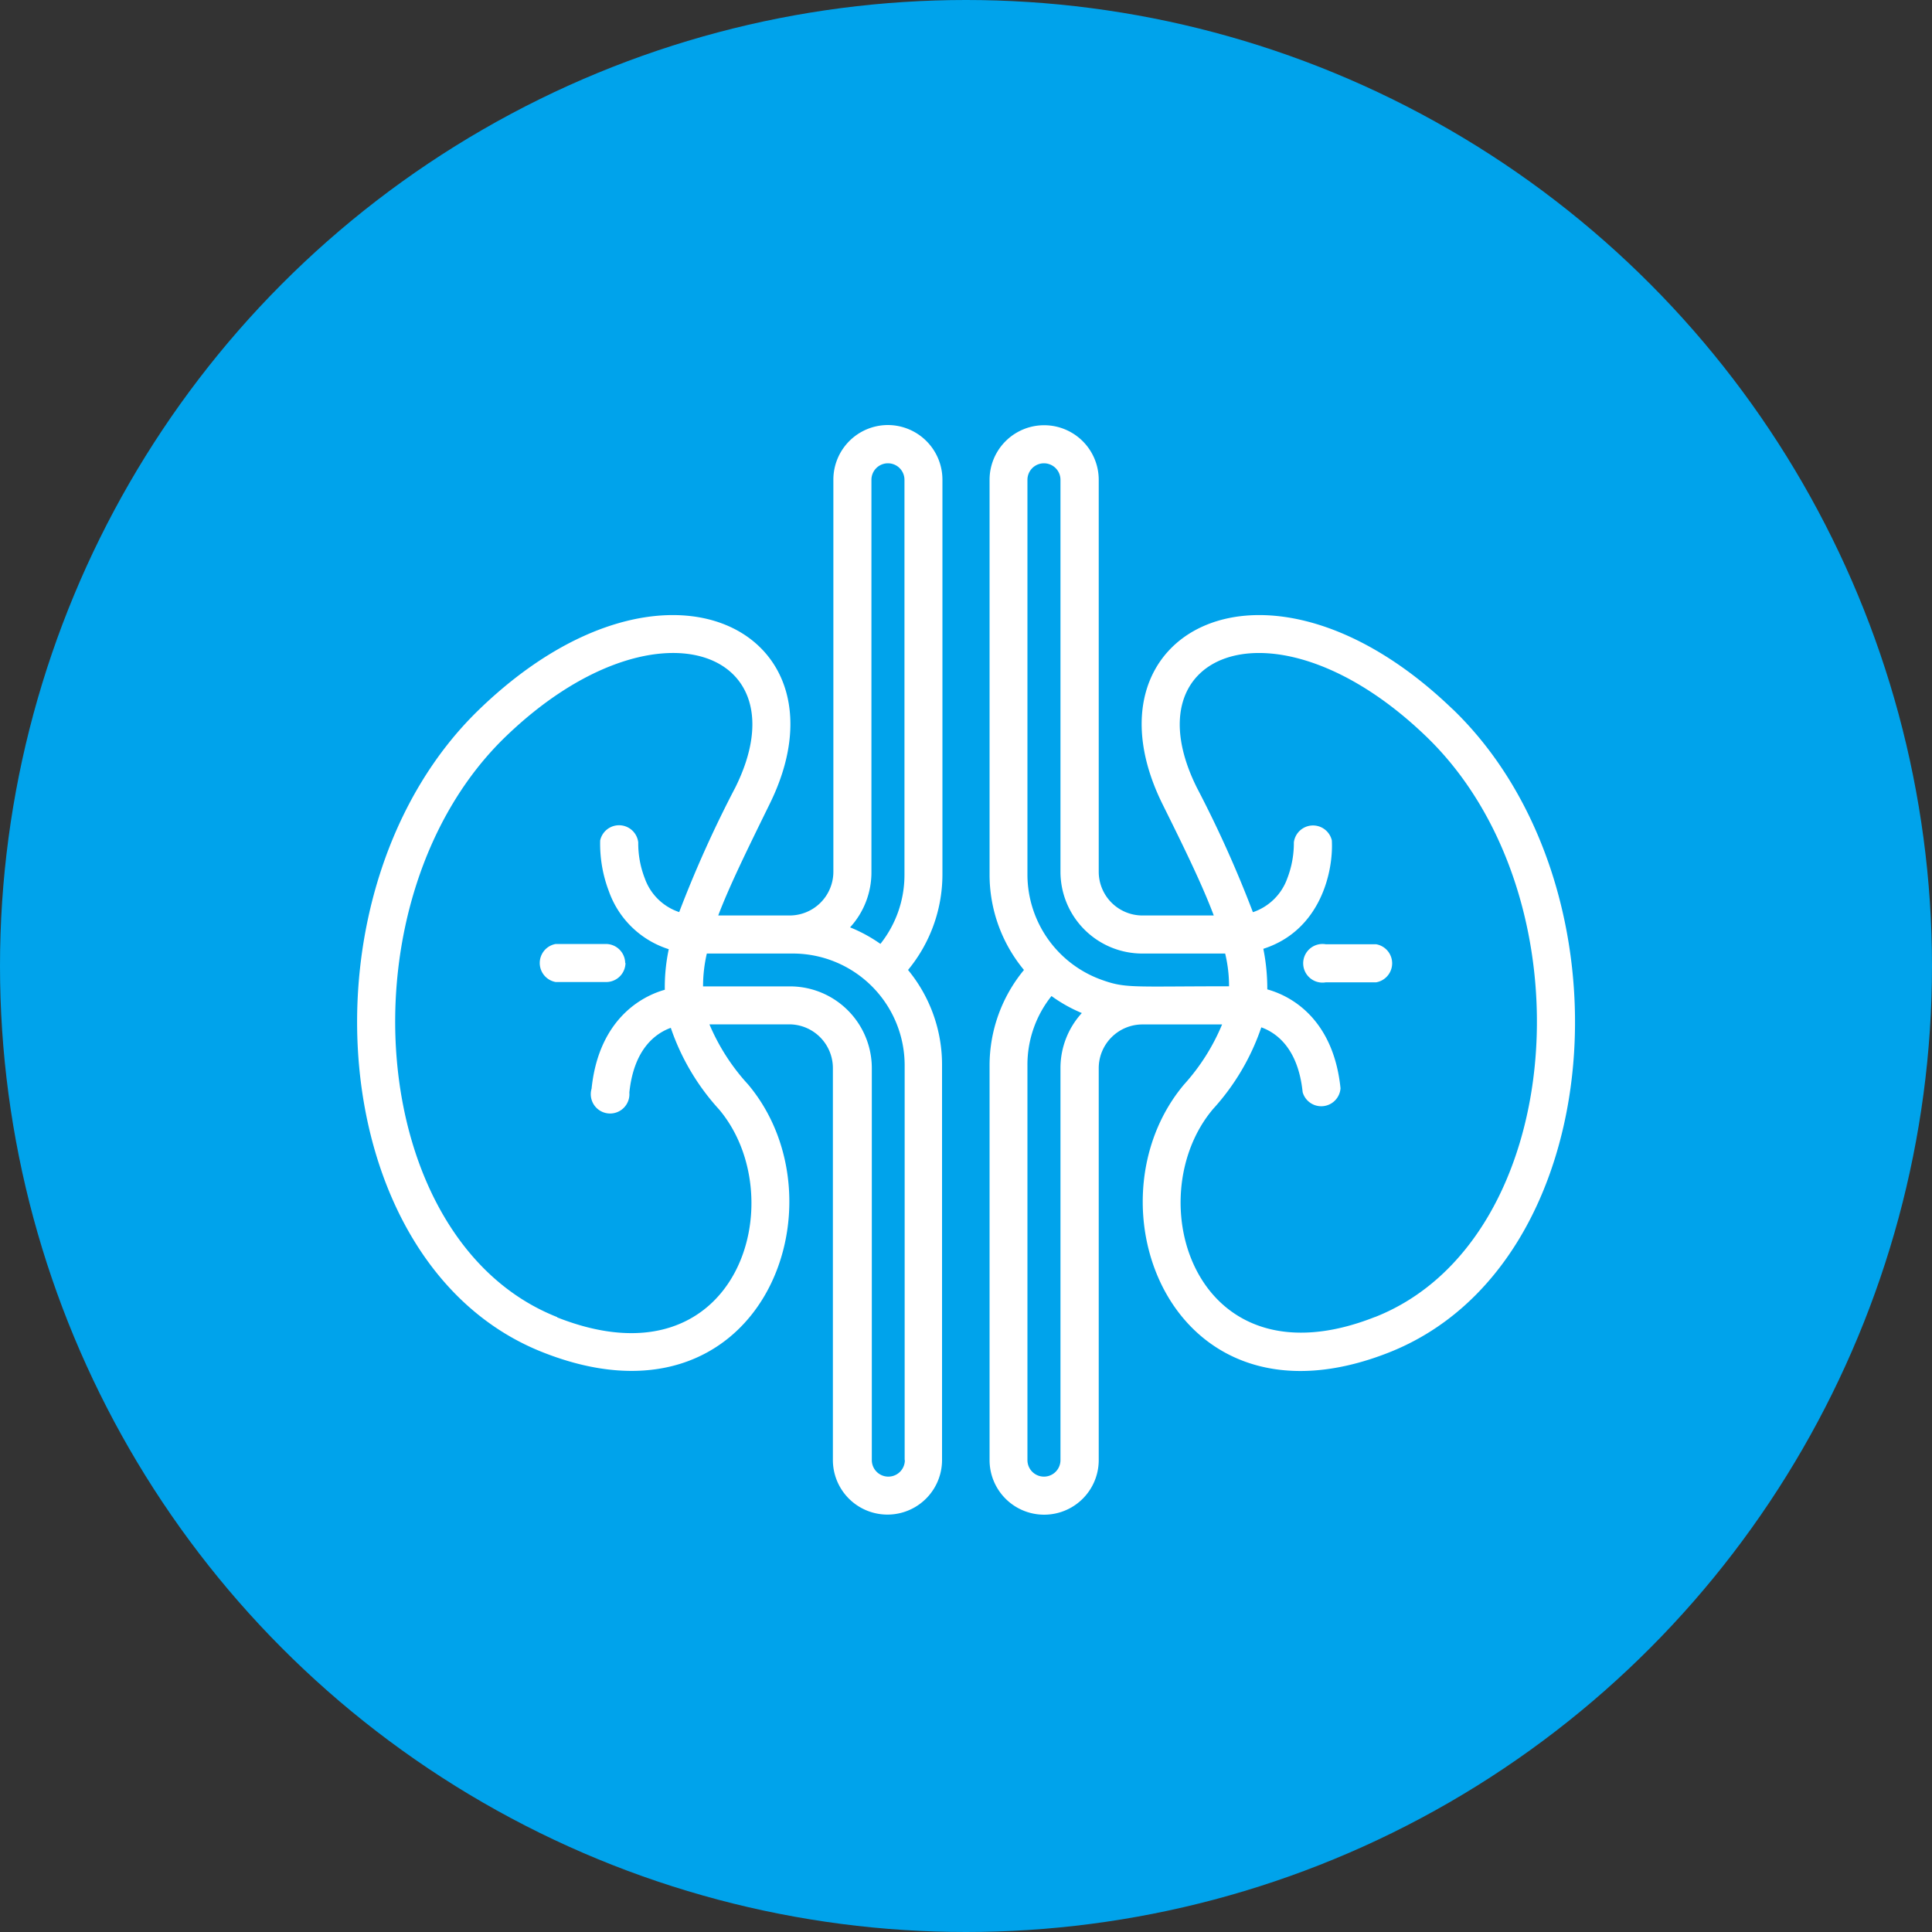
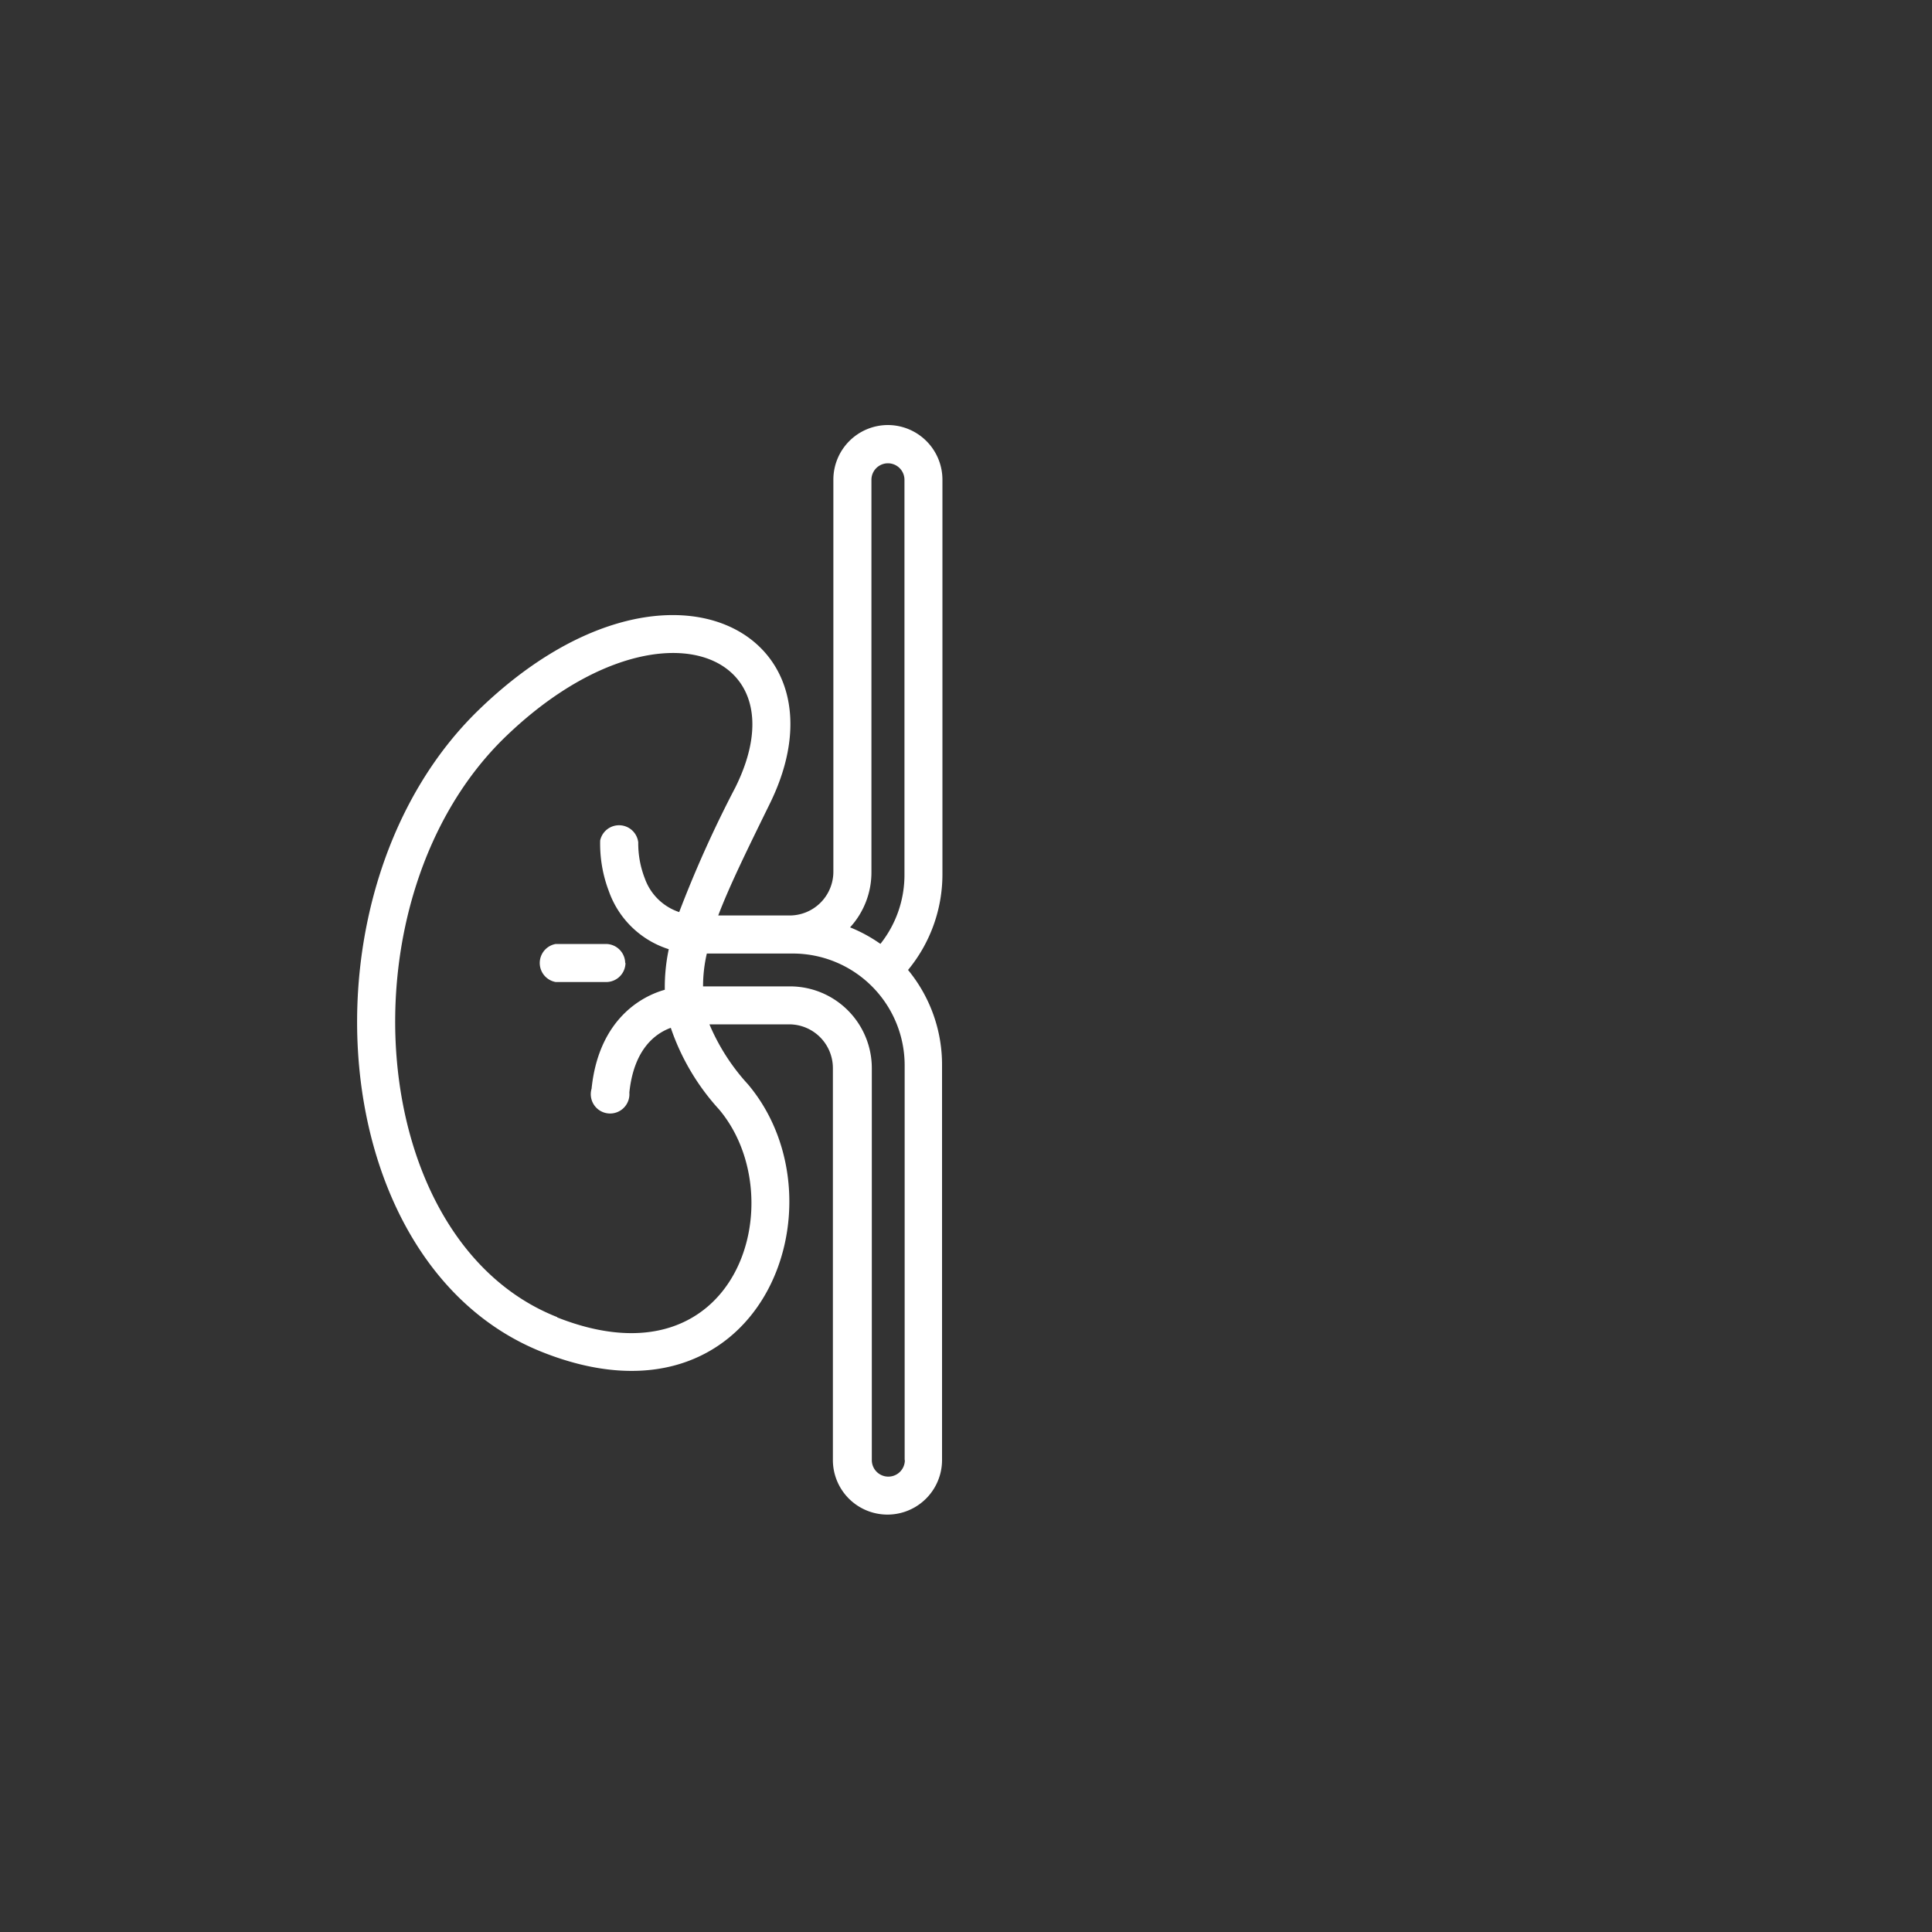
<svg xmlns="http://www.w3.org/2000/svg" id="Capa_1" data-name="Capa 1" viewBox="0 0 200 200">
  <rect x="0" y="0" width="200" height="200" fill="#333333" stroke="none" />
  <defs>
    <style>.cls-1{fill:#00a3eb;}.cls-2{fill:#fff;}</style>
  </defs>
-   <circle class="cls-1" cx="100" cy="100" r="100" />
  <path class="cls-2" d="M64.72,99.72a2,2,0,0,0-2-2H57.53a2,2,0,0,0,0,3.94h5.22a2,2,0,0,0,2-2Z" />
-   <path class="cls-2" d="M150.36,73.4c-19.32-18.61-38.8-7.84-30,9.88,2.33,4.69,4.12,8.38,5.29,11.49h-7.39a4.53,4.53,0,0,1-4.52-4.53V49.67a5.65,5.65,0,0,0-11.3,0V90.54a15.45,15.45,0,0,0,3.56,9.87,15.53,15.53,0,0,0-3.56,9.86v40.88a5.65,5.65,0,0,0,11.3,0V110.57a4.53,4.53,0,0,1,4.52-4.52h8.25a21.59,21.59,0,0,1-3.94,6.22c-10.36,12.31-1.35,36.64,21.21,27.74,23-9.07,25.67-48.25,6.59-66.61Zm-44-23.73a1.71,1.71,0,0,1,3.42,0V90.24a8.47,8.47,0,0,0,8.46,8.47h8.59a14.51,14.51,0,0,1,.4,3.39c-10.18,0-10.7.24-13.3-.71a11.59,11.59,0,0,1-7.57-10.85V49.67Zm3.42,60.9v40.58a1.71,1.71,0,0,1-3.42,0V110.27a11.39,11.39,0,0,1,2.49-7.16,15.39,15.39,0,0,0,3.14,1.76,8.44,8.44,0,0,0-2.21,5.7Zm32.54,25.77c-18.66,7.36-24.55-12.28-16.75-21.53a24,24,0,0,0,5-8.46c1.56.56,3.81,2.16,4.28,6.71a2,2,0,0,0,3.92-.4c-.68-6.65-4.53-9.39-7.58-10.24a20.89,20.89,0,0,0-.41-4.2c5.92-1.9,7.27-8,7.09-11.23a2,2,0,0,0-3.93.21,10.14,10.14,0,0,1-.68,3.73,5.72,5.72,0,0,1-3.56,3.5,119.77,119.77,0,0,0-5.81-12.91c-7.06-14.22,8.36-20.1,23.75-5.28,17.22,16.58,14.7,52.21-5.3,60.1Z" />
-   <path class="cls-2" d="M142.46,97.75h-5.21a2,2,0,1,0,0,3.94h5.21a2,2,0,0,0,0-3.94Z" />
  <path class="cls-2" d="M91.92,44a5.65,5.65,0,0,0-5.65,5.65V90.24a4.53,4.53,0,0,1-4.53,4.53H74.35c1.18-3.1,3-6.8,5.3-11.49,8.79-17.72-10.69-28.49-30-9.88C30.51,91.81,33.3,131,56.22,140c22.56,8.9,31.58-15.43,21.22-27.74a21.65,21.65,0,0,1-4-6.22h8.26a4.53,4.53,0,0,1,4.52,4.52v40.58a5.65,5.65,0,1,0,11.3,0V110.27A15.42,15.42,0,0,0,94,100.41a15.54,15.54,0,0,0,3.56-9.87V49.67A5.66,5.66,0,0,0,91.92,44ZM90.21,90.24V49.67a1.71,1.71,0,1,1,3.42,0V90.54a11.46,11.46,0,0,1-2.49,7.17A15.46,15.46,0,0,0,88,96,8.43,8.43,0,0,0,90.21,90.24Zm-32.54,46.1c-20-7.89-22.52-43.53-5.3-60.11,15.38-14.8,30.82-8.94,23.75,5.29a120.61,120.61,0,0,0-5.81,12.9,5.68,5.68,0,0,1-3.56-3.49,10,10,0,0,1-.68-3.73A2,2,0,0,0,62.13,87a13.78,13.78,0,0,0,.9,5.26,9.67,9.67,0,0,0,6.2,6,19.06,19.06,0,0,0-.41,4.2c-3,.85-6.9,3.6-7.58,10.24a2,2,0,1,0,3.91.4c.47-4.53,2.72-6.13,4.29-6.7a23.93,23.93,0,0,0,5,8.45c7.75,9.2,2,28.93-16.75,21.53Zm36,14.81a1.71,1.71,0,1,1-3.42,0V110.57a8.47,8.47,0,0,0-8.47-8.46h-9a15.1,15.1,0,0,1,.39-3.4h8.91a11.58,11.58,0,0,1,11.57,11.56v40.88Z" />
</svg>